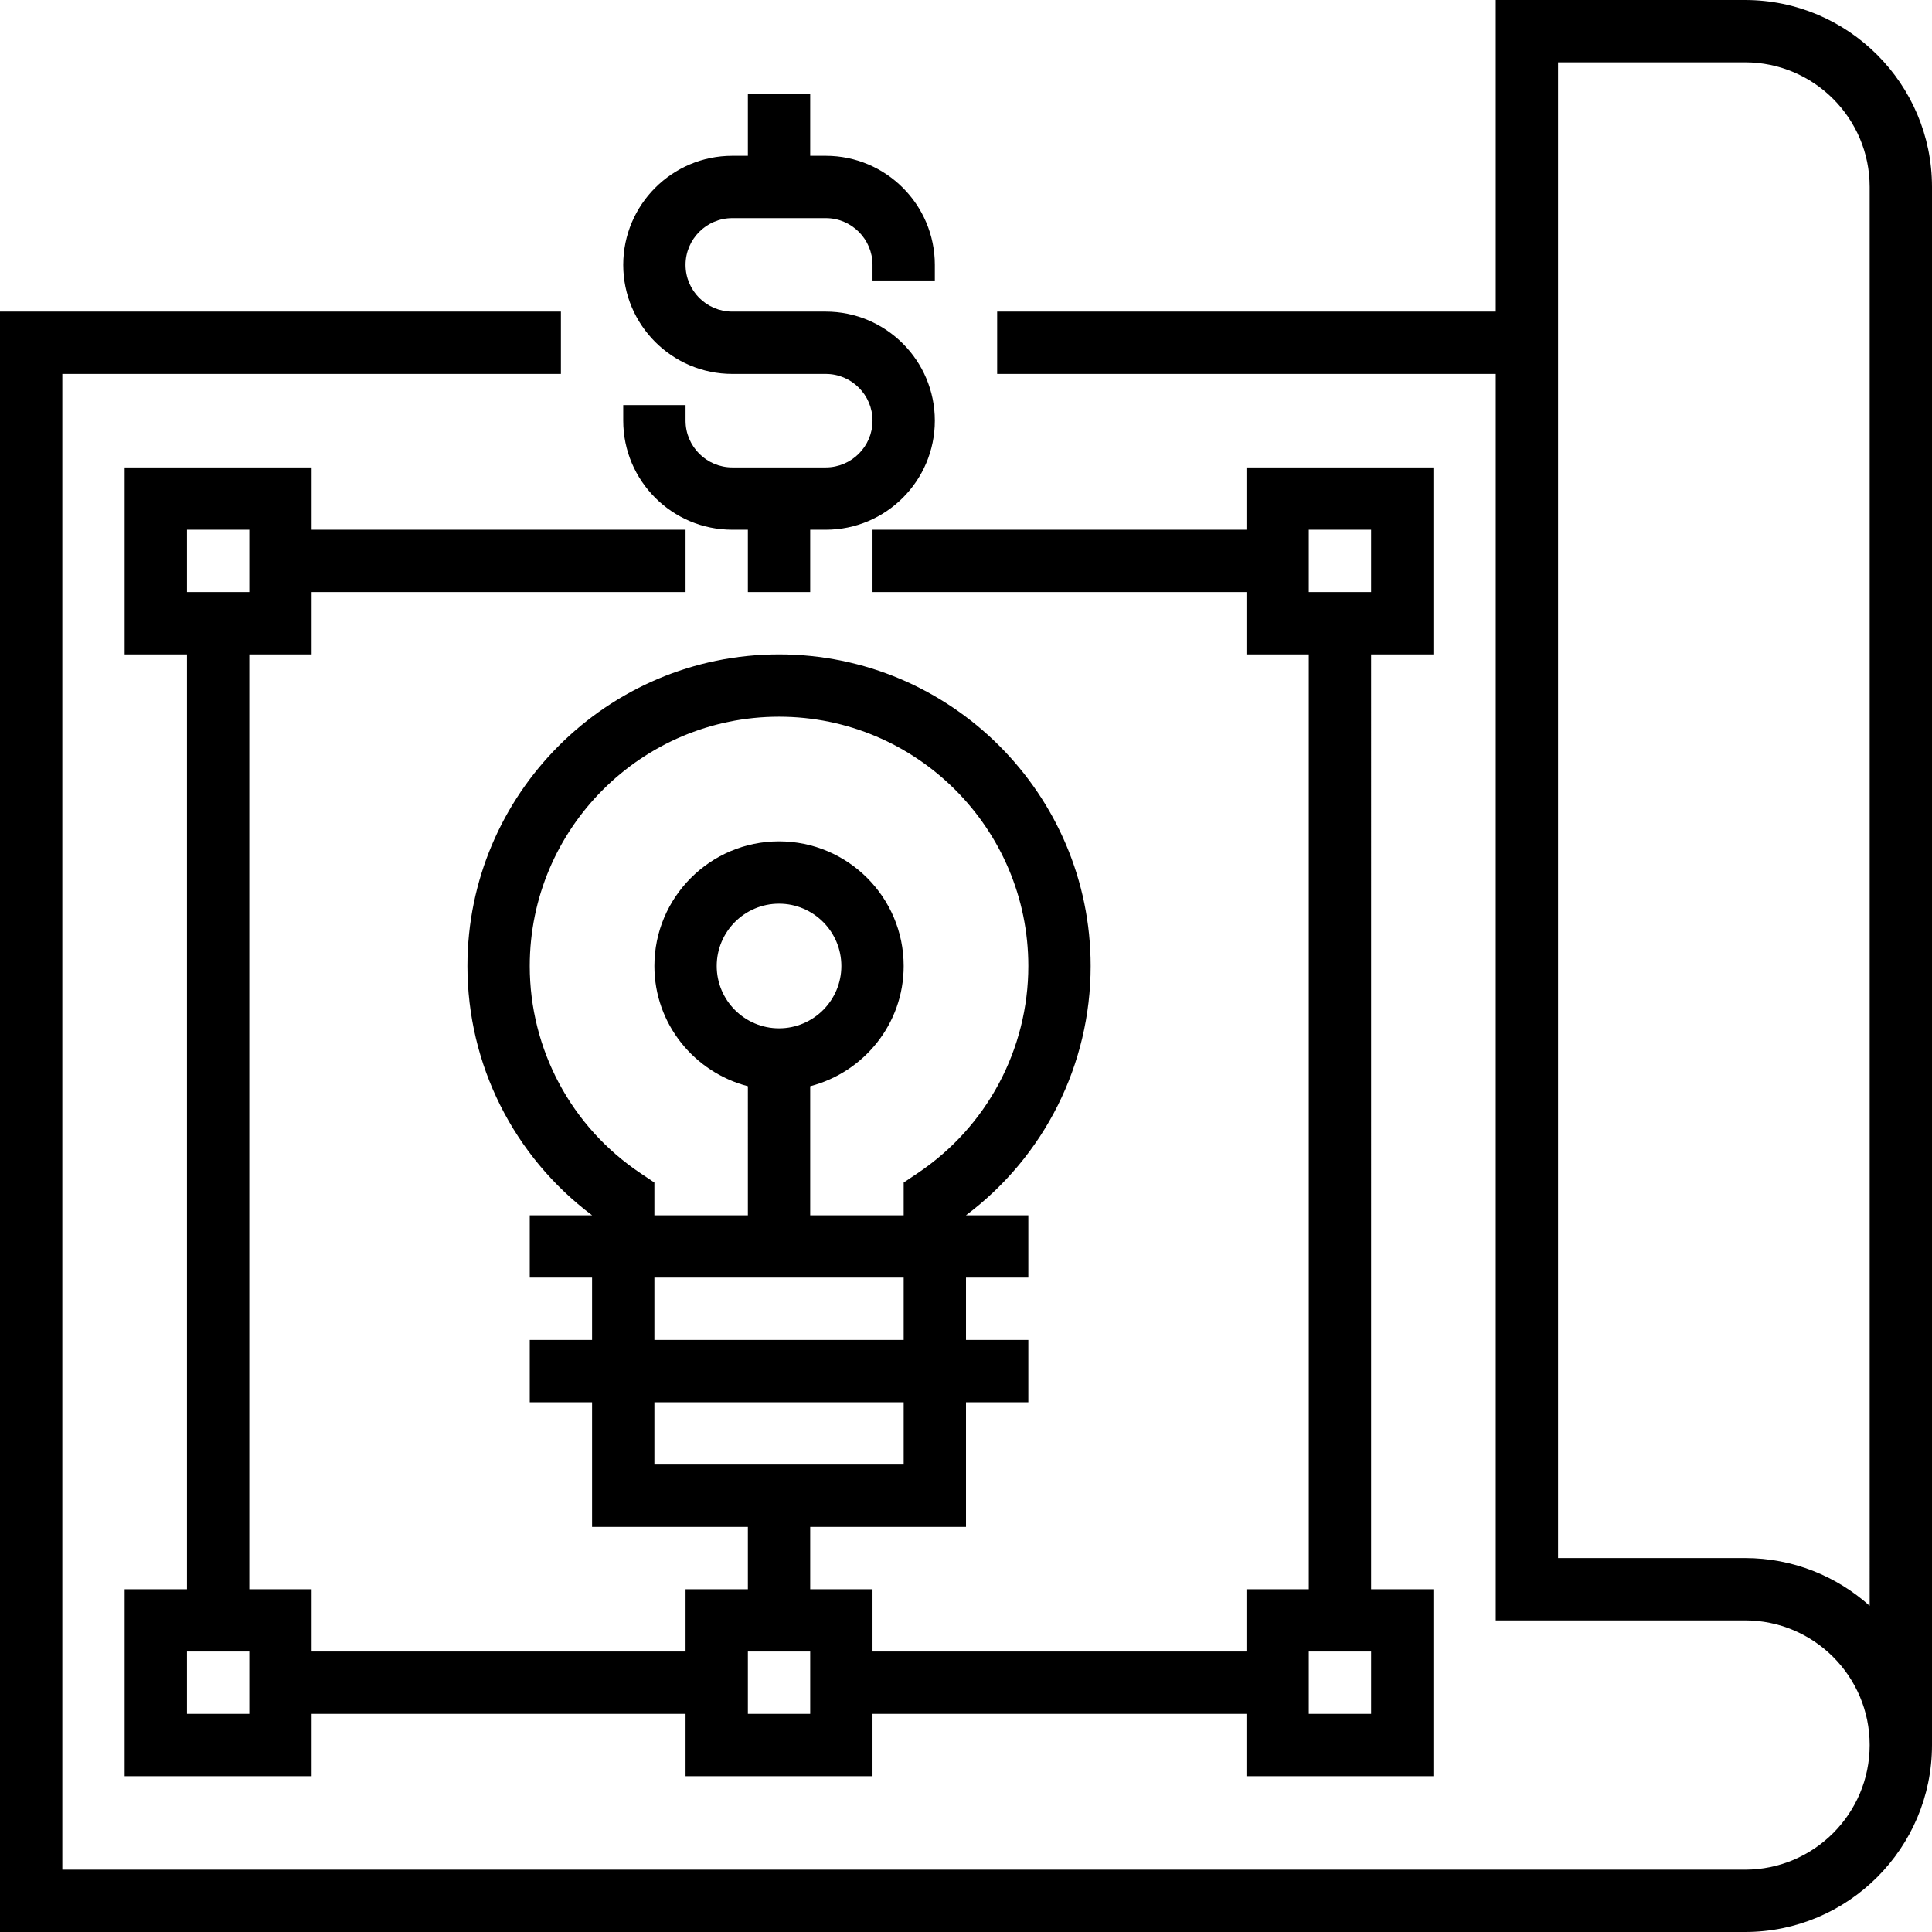
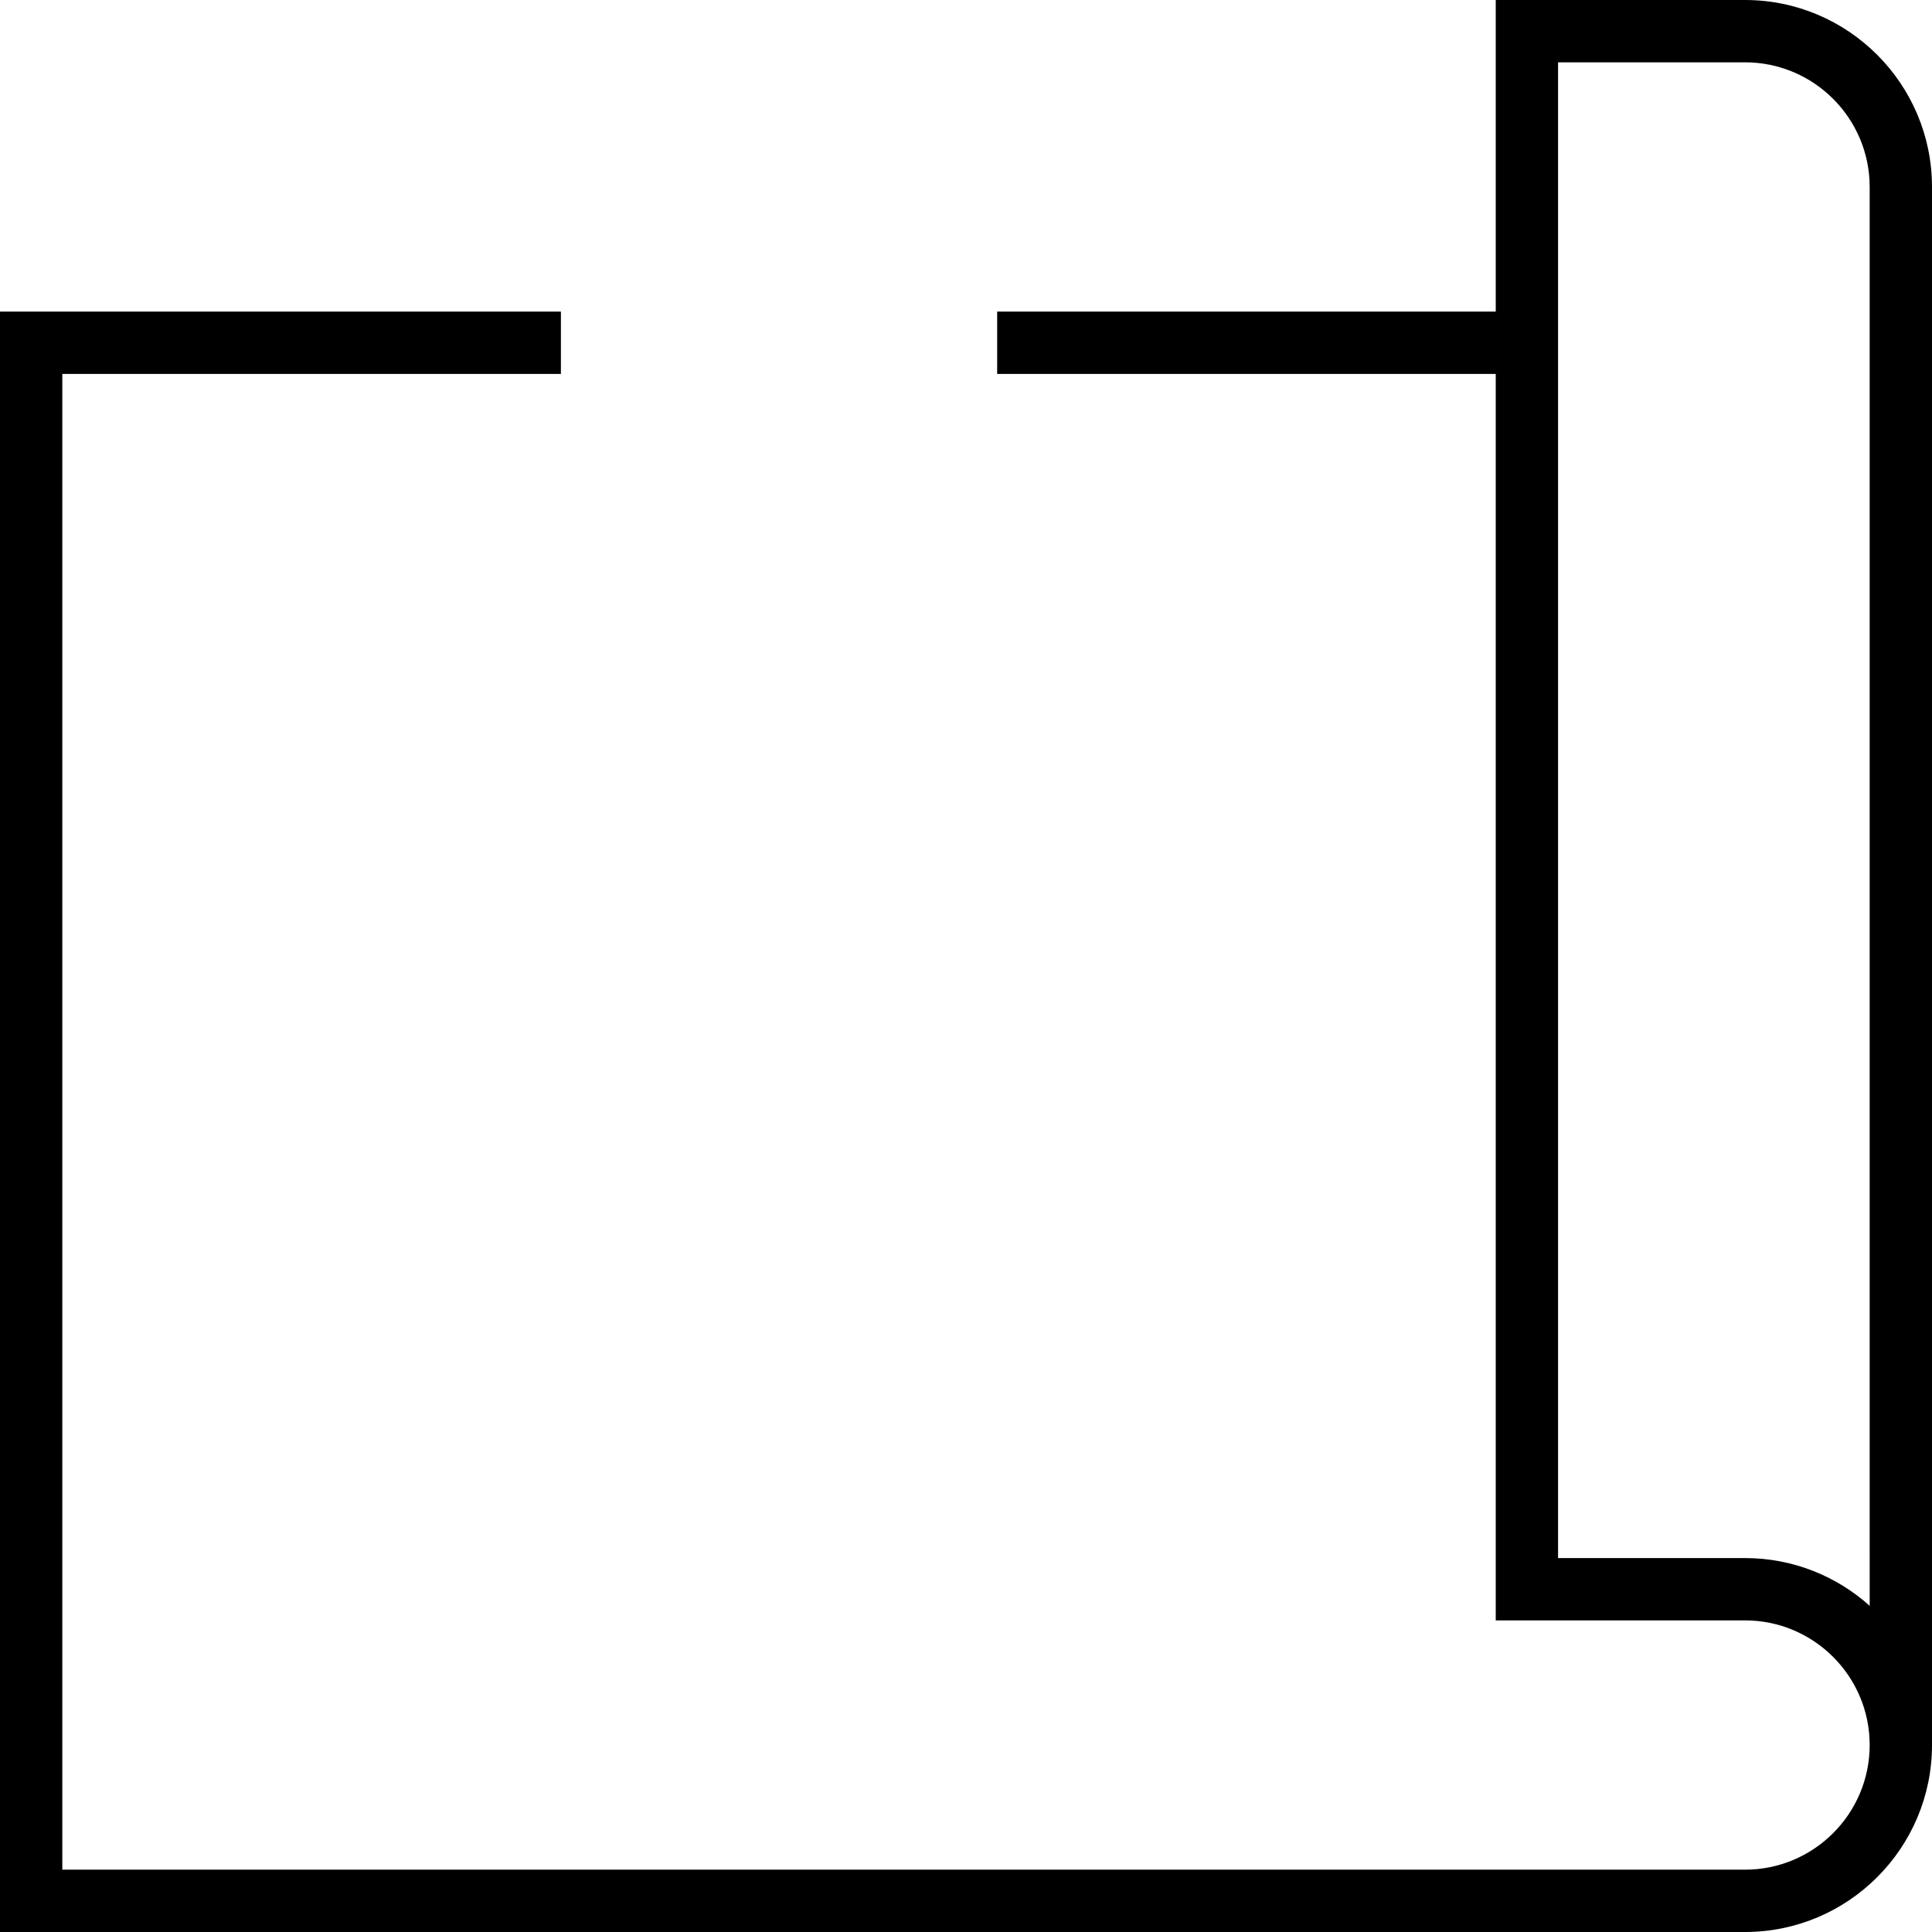
<svg xmlns="http://www.w3.org/2000/svg" version="1.1" id="Layer_1" x="0px" y="0px" viewBox="0 0 496 496" style="enable-background:new 0 0 496 496;" xml:space="preserve">
  <g>
    <g>
      <g>
        <path d="M448,0h-64v80H256v16h128v320h64c17.648,0,32,14.352,32,32s-14.352,32-32,32H16V96h128V80H0v416h448     c26.472,0,48-21.528,48-48V48C496,21.528,474.472,0,448,0z M480,412.256C471.504,404.64,460.28,400,448,400h-48V16h48     c17.648,0,32,14.352,32,32V412.256z" />
-         <path d="M368,168v-48h-48v16h-96v16h96v16h16v240h-16v16h-96v-16h-16v-16h40v-32h16v-16h-16v-16h16v-16h-16v-0.008     c20.12-15.096,32-38.696,32-63.992c0-44.112-35.888-80-80-80s-80,35.888-80,80c0,25.288,11.88,48.896,32,63.992V312h-16v16h16v16     h-16v16h16v32h40v16h-16v16H80v-16H64V168h16v-16h96v-16H80v-16H32v48h16v240H32v48h48v-16h96v16h48v-16h96v16h48v-48h-16V168     H368z M48,136h16v16H48V136z M64,440H48v-16h16V440z M232,344h-64v-16h64V344z M136,248c0-35.288,28.712-64,64-64     c35.288,0,64,28.712,64,64c0,21.392-10.64,41.288-28.448,53.208L232,303.592V312h-24v-33.136c13.76-3.576,24-16,24-30.864     c0-17.648-14.352-32-32-32s-32,14.352-32,32c0,14.864,10.24,27.288,24,30.864V312h-24v-8.408l-3.552-2.384     C146.64,289.288,136,269.392,136,248z M200,264c-8.824,0-16-7.176-16-16c0-8.824,7.176-16,16-16c8.824,0,16,7.176,16,16     C216,256.824,208.824,264,200,264z M168,376v-16h64v16H168z M208,440h-16v-16h16V440z M352,440h-16v-16h16V440z M336,152v-16h16     v16H336z" />
-         <path d="M188,136h4v16h16v-16h4c15.44,0,28-12.56,28-28s-12.56-28-28-28h-24c-6.616,0-12-5.384-12-12c0-6.616,5.384-12,12-12h24     c6.616,0,12,5.384,12,12v4h16v-4c0-15.44-12.56-28-28-28h-4V24h-16v16h-4c-15.44,0-28,12.56-28,28s12.56,28,28,28h24     c6.616,0,12,5.384,12,12c0,6.616-5.384,12-12,12h-24c-6.616,0-12-5.384-12-12v-4h-16v4C160,123.44,172.56,136,188,136z" />
      </g>
    </g>
  </g>
  <g>
</g>
  <g>
</g>
  <g>
</g>
  <g>
</g>
  <g>
</g>
  <g>
</g>
  <g>
</g>
  <g>
</g>
  <g>
</g>
  <g>
</g>
  <g>
</g>
  <g>
</g>
  <g>
</g>
  <g>
</g>
  <g>
</g>
</svg>